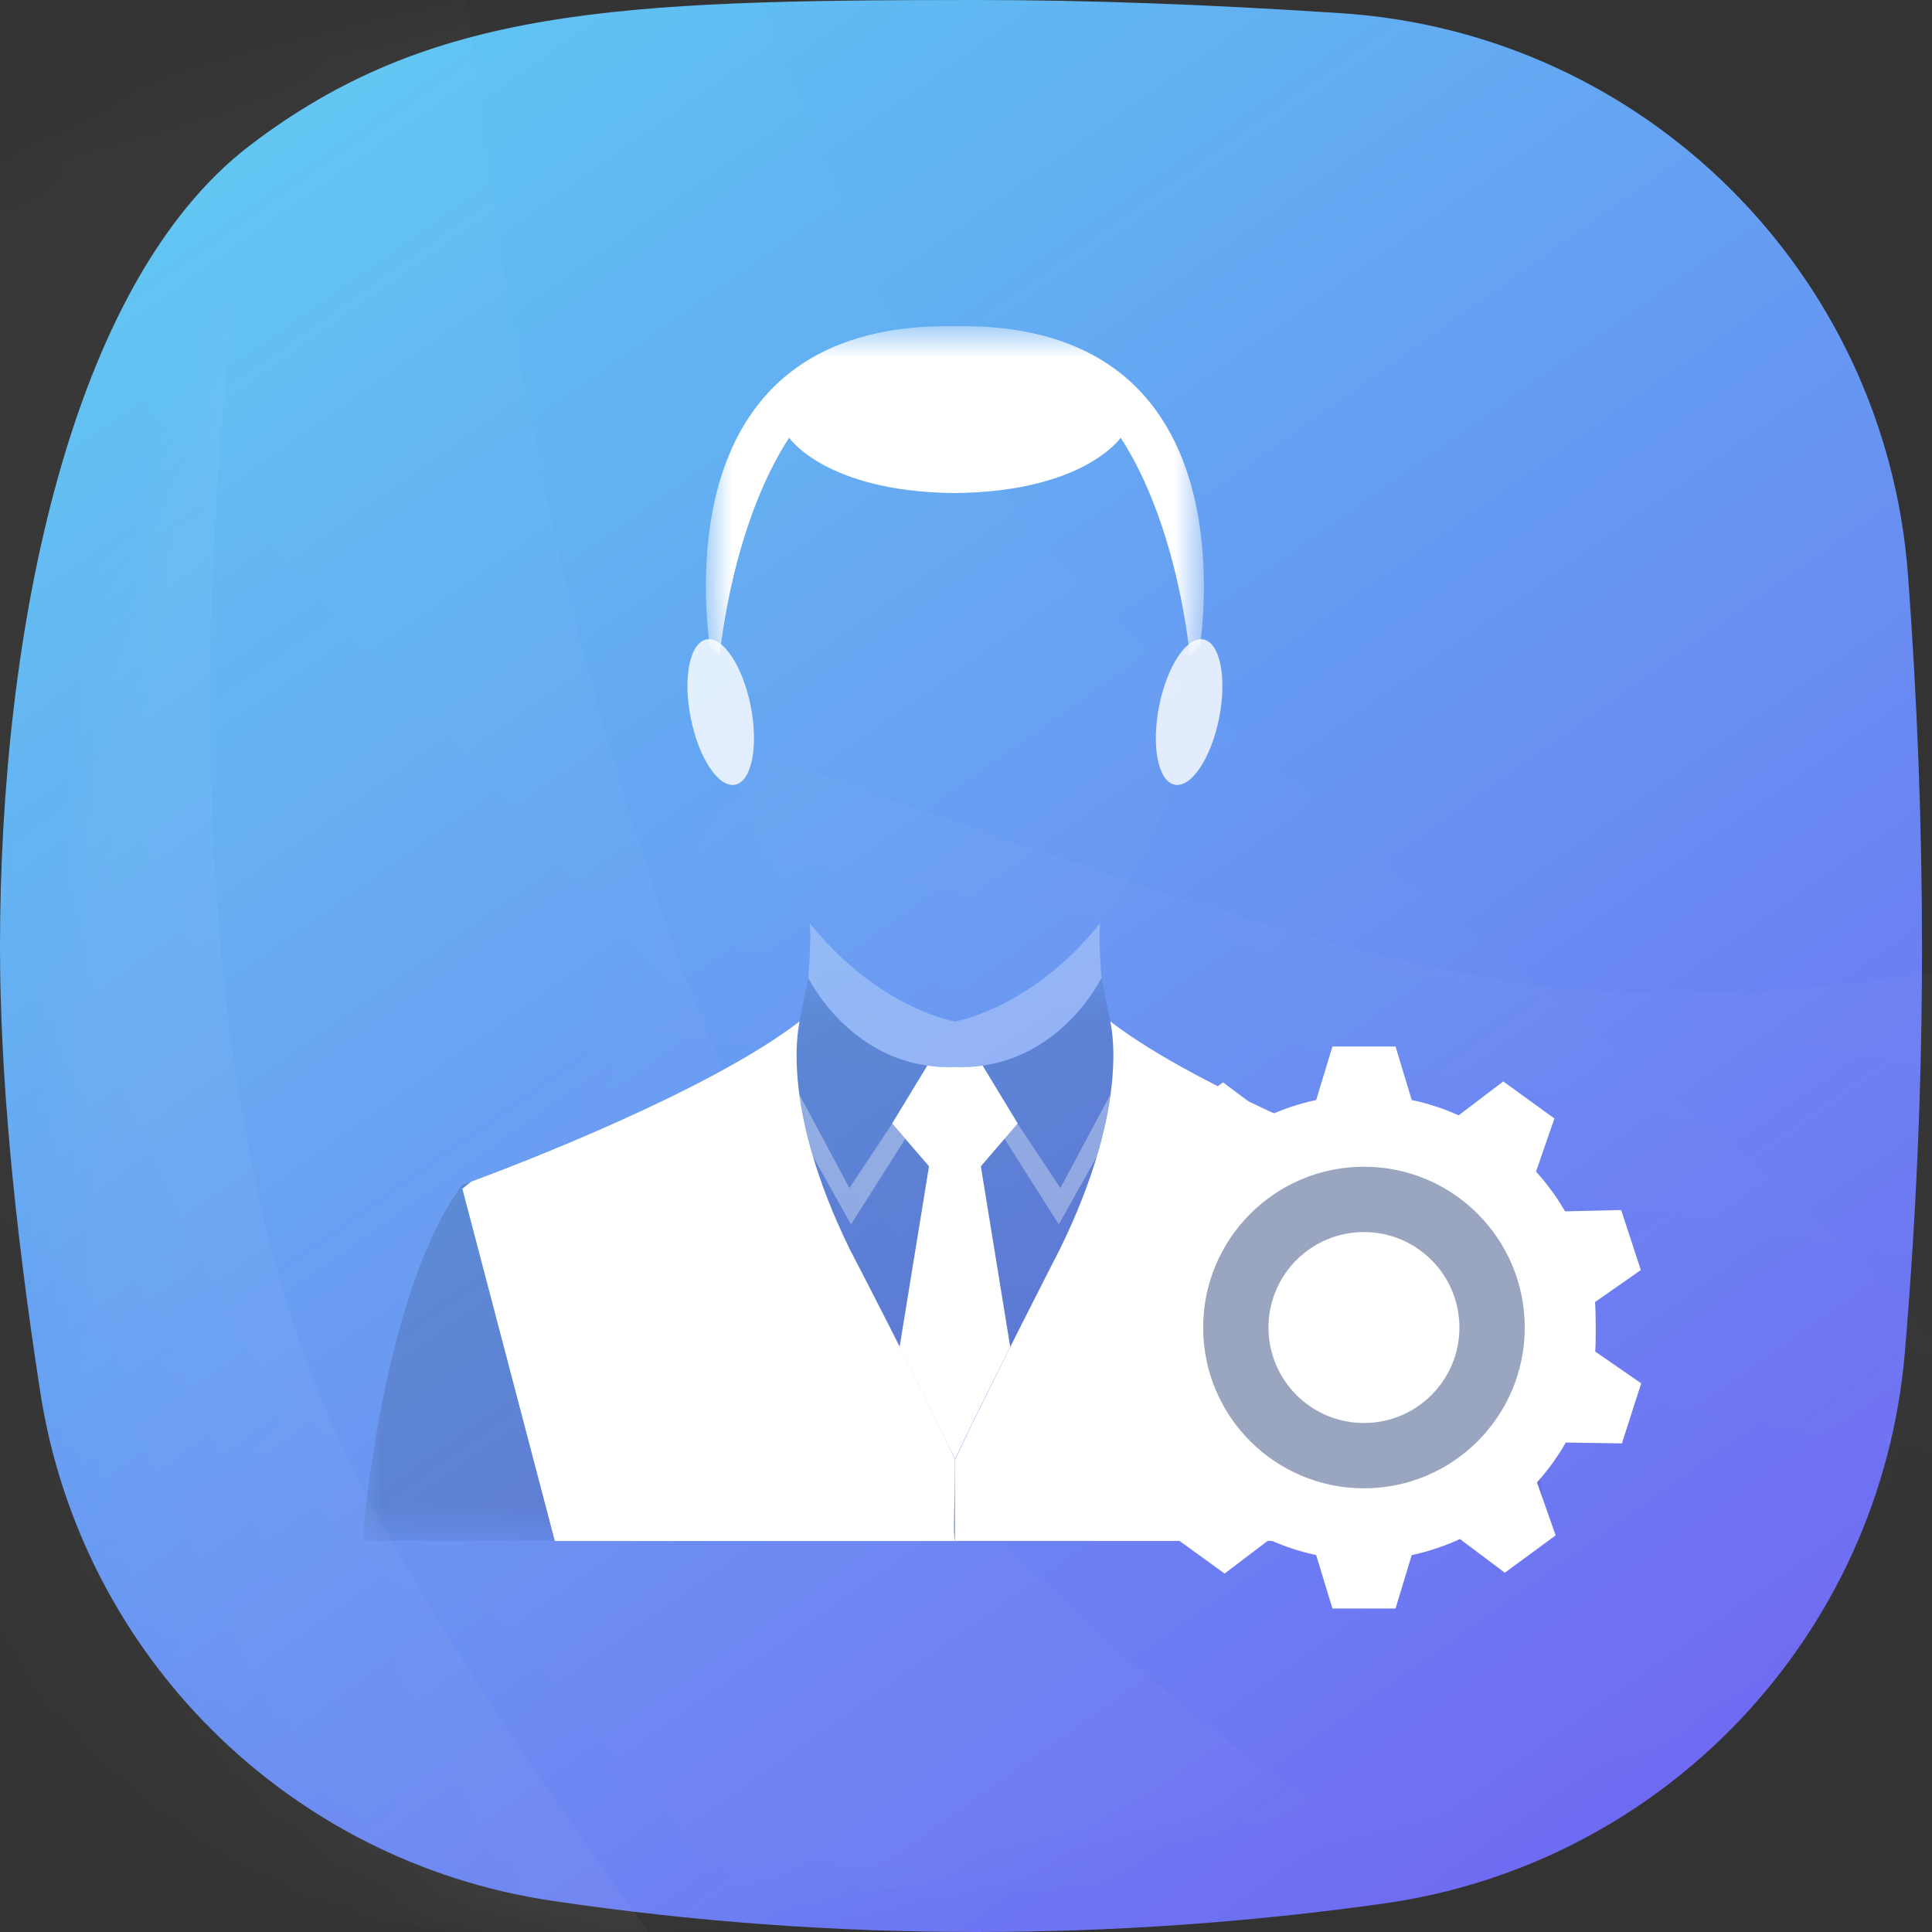
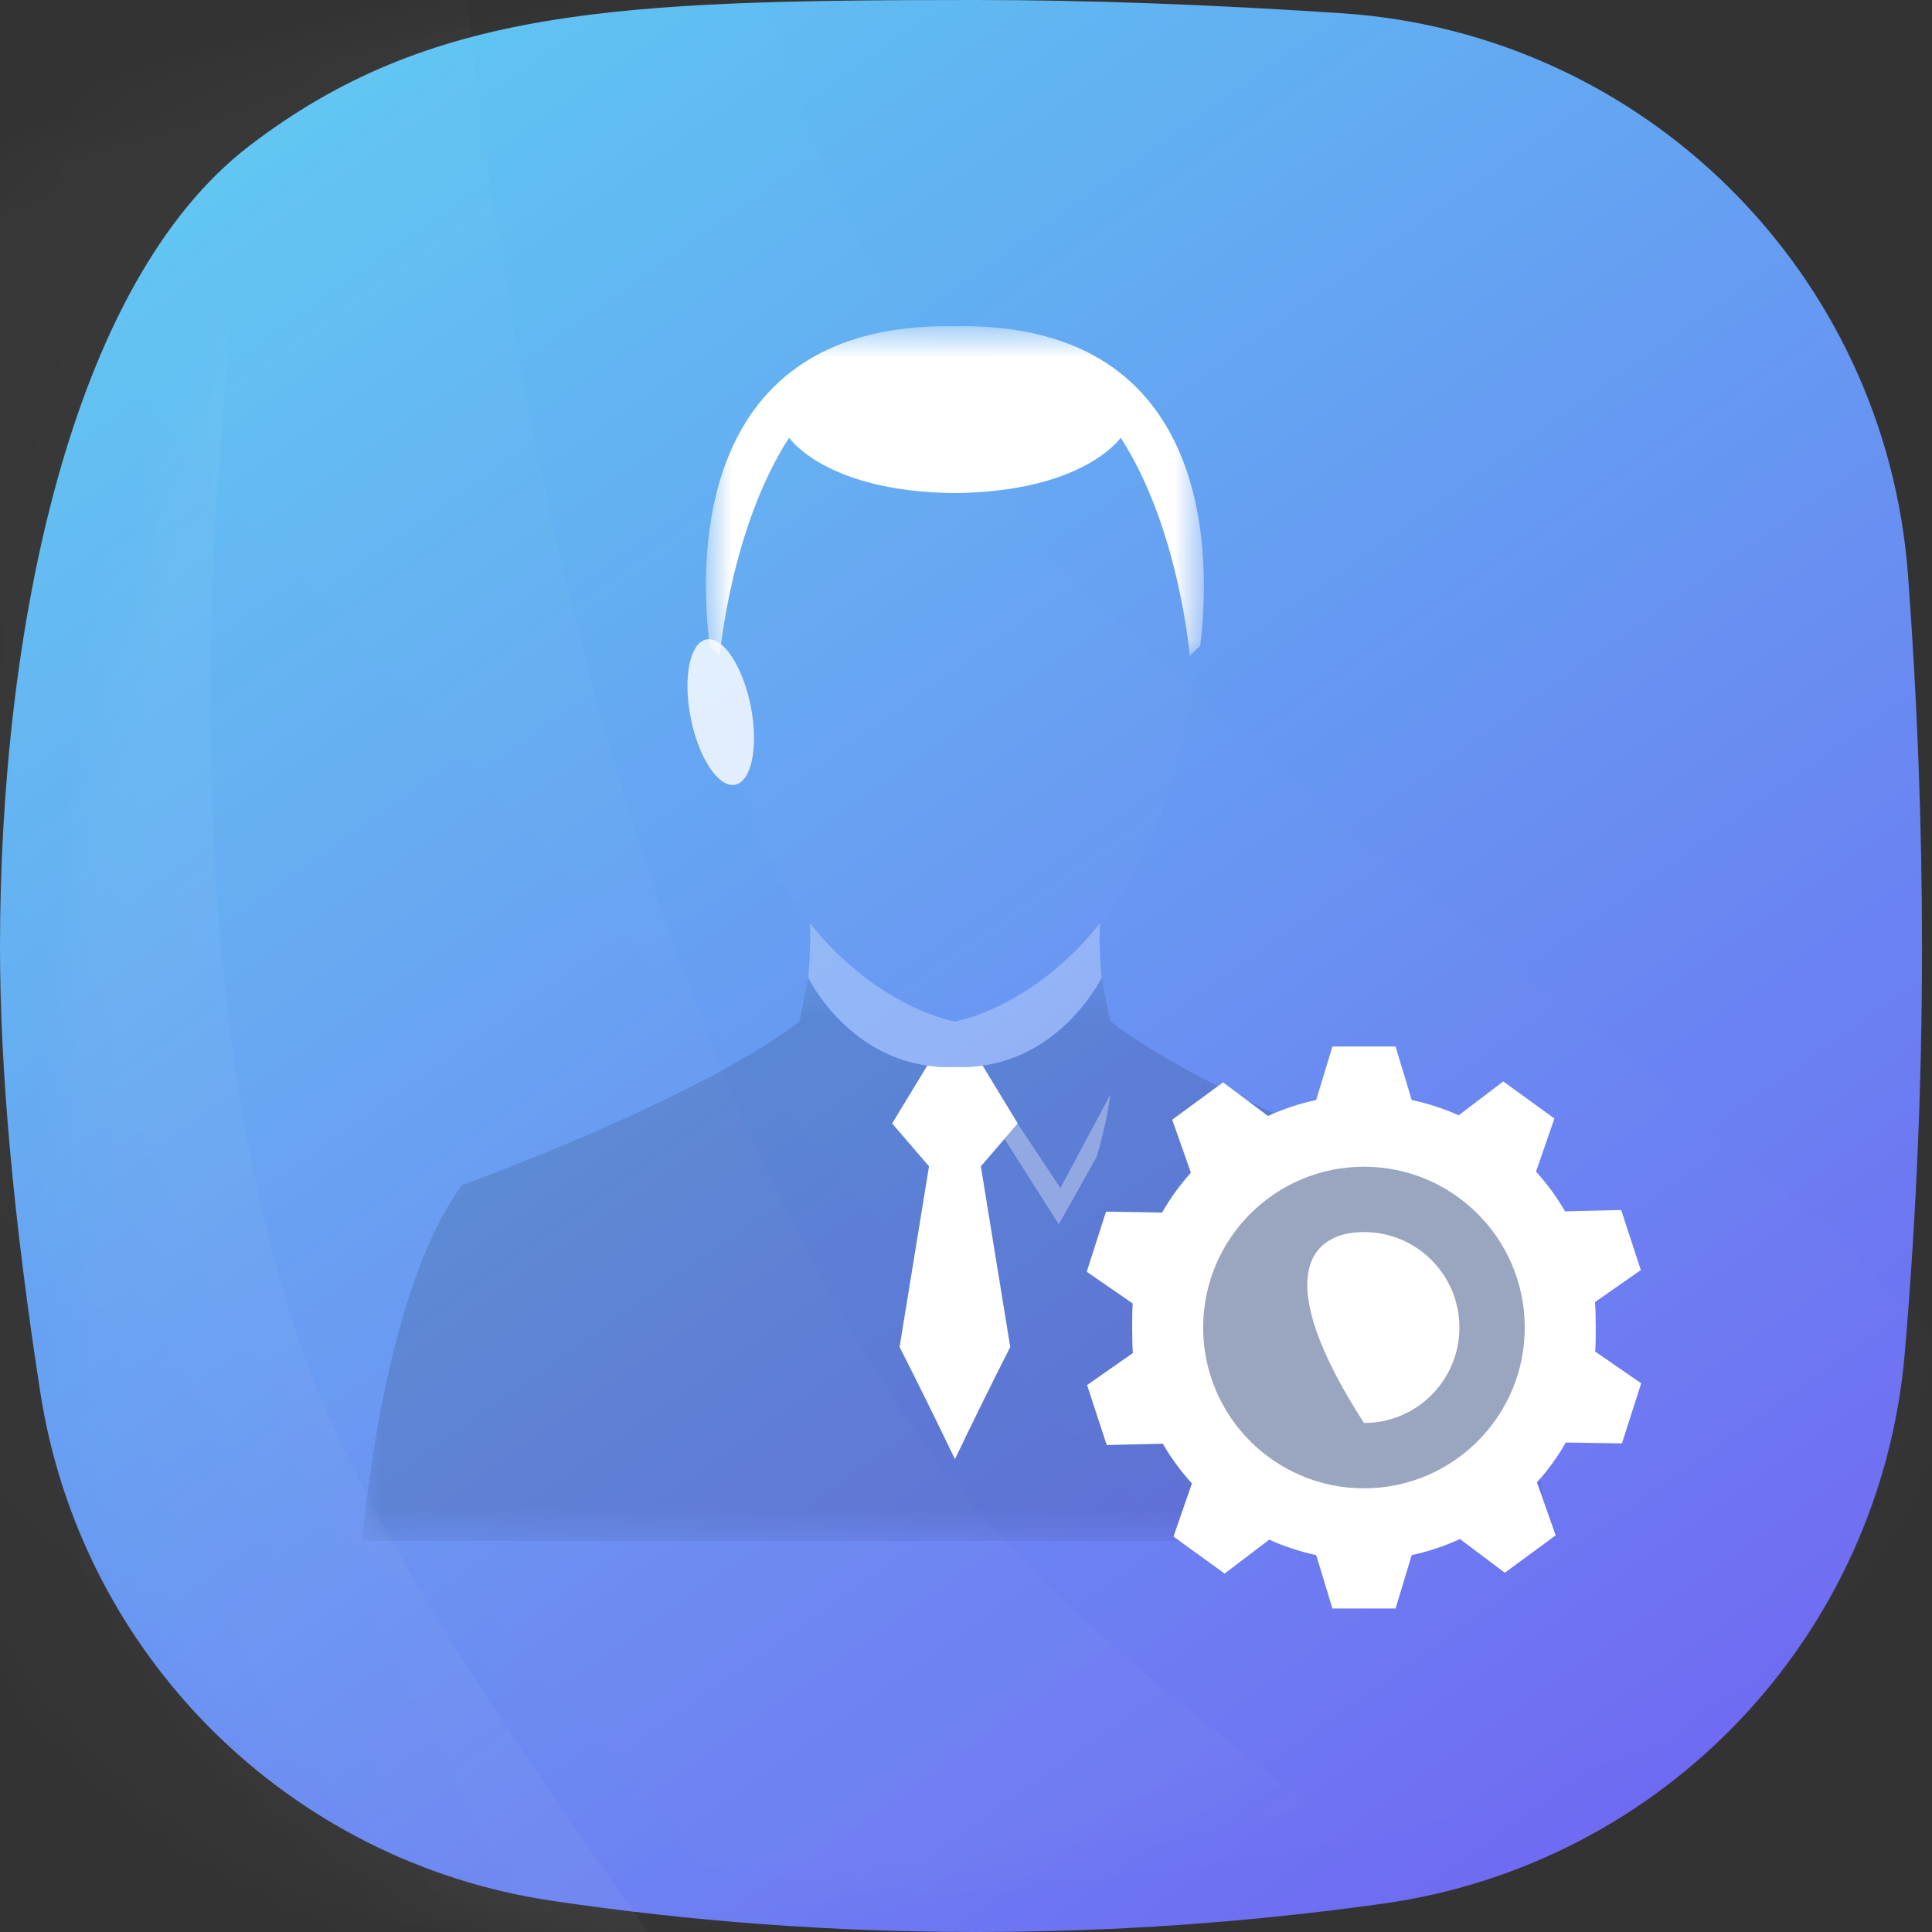
<svg xmlns="http://www.w3.org/2000/svg" xmlns:xlink="http://www.w3.org/1999/xlink" width="48px" height="48px" viewBox="0 0 48 48" version="1.1">
  <rect x="0" y="0" width="48" height="48" fill="#333333" stroke="none" />
  <title>编组 5复制 10</title>
  <desc>Created with Sketch.</desc>
  <defs>
    <linearGradient x1="13.145%" y1="0%" x2="83.938%" y2="100%" id="linearGradient-1">
      <stop stop-color="#5DCAF2" offset="0%" />
      <stop stop-color="#7066F2" offset="100%" />
    </linearGradient>
    <path d="M6.202,3.618 C10.671,0.202 15.302,-2.47806169e-14 24.247,0 C27.01,6.71377555e-15 30.04,0.11 33.336,0.329 L33.336,0.329 C40.848,0.828 46.847,6.78 47.404,14.288 C47.636,17.421 47.752,20.502 47.752,23.531 C47.752,26.884 47.61,30.241 47.325,33.604 L47.325,33.604 C46.73,40.635 41.349,46.317 34.362,47.295 C31,47.765 27.629,48 24.247,48 C20.7,48 17.188,47.741 13.71,47.224 L13.71,47.224 C7.162,46.25 2.011,41.127 1,34.585 C0.333,30.27 0,26.585 0,23.531 C5.02173597e-16,15.689 1.734,7.034 6.202,3.618 Z" id="path-2" />
    <linearGradient x1="54.375%" y1="38.075%" x2="45.469%" y2="53.313%" id="linearGradient-4">
      <stop stop-color="#FFFFFF" offset="0%" />
      <stop stop-color="#FFFFFF" stop-opacity="0" offset="100%" />
    </linearGradient>
    <linearGradient x1="57.548%" y1="38.075%" x2="42.184%" y2="53.313%" id="linearGradient-5">
      <stop stop-color="#FFFFFF" offset="0%" />
      <stop stop-color="#FFFFFF" stop-opacity="0" offset="100%" />
    </linearGradient>
    <linearGradient x1="54.592%" y1="38.075%" x2="45.244%" y2="53.313%" id="linearGradient-6">
      <stop stop-color="#FFFFFF" offset="0%" />
      <stop stop-color="#FFFFFF" stop-opacity="0" offset="100%" />
    </linearGradient>
    <polygon id="path-7" points="0 0.35 29.45 0.35 29.45 14.342 0 14.342" />
    <polygon id="path-9" points="0.86 0.714 13.234 0.714 13.234 17.989 0.86 17.989" />
    <polygon id="path-11" points="0.86 0.714 13.234 0.714 13.234 8.905 0.86 8.905" />
    <polygon id="path-13" points="0.45 1.052 14.479 1.052 14.479 15.36 0.45 15.36" />
  </defs>
  <g id="元素" stroke="none" stroke-width="1" fill="none" fill-rule="evenodd">
    <g id="图标切图" transform="translate(-273, -325)">
      <g id="编组-5复制-10" transform="translate(273, 325)">
        <g id="路径-2">
          <mask id="mask-3" fill="white">
            <use xlink:href="#path-2" />
          </mask>
          <use id="蒙版" fill="url(#linearGradient-1)" xlink:href="#path-2" />
-           <path d="M37.013,-46.913 C26.664,-18.327 27.355,10.912 35.117,23.082 C42.879,35.252 57.504,44.773 58.303,61.067 C59.103,77.361 54.883,95.779 44.948,99.76 C35.012,103.741 13.935,104.339 10.437,86.602 C6.94,68.865 3.77,-41.78 37.013,-46.913 Z" id="路径-2复制-3" fill="url(#linearGradient-4)" style="mix-blend-mode: overlay;" opacity="0.166" mask="url(#mask-3)" transform="translate(33.375, 27.574) scale(-1, 1) rotate(-68) translate(-33.375, -27.574) " />
          <path d="M29.354,-54.22 C19.005,-25.634 19.695,3.605 27.457,15.774 C35.219,27.944 49.844,37.465 50.644,53.759 C51.444,70.054 47.223,88.472 37.288,92.453 C27.353,96.434 6.276,97.031 2.778,79.294 C-0.72,61.557 -48.679,-44.986 29.354,-54.22 Z" id="路径-2复制-2" fill="url(#linearGradient-5)" opacity="0.088" mask="url(#mask-3)" transform="translate(17.873, 20.266) rotate(-10) translate(-17.873, -20.266) " />
          <path d="M28.914,-28.822 C18.564,-0.236 19.255,29.003 27.017,41.173 C34.779,53.343 49.404,62.864 50.204,79.158 C51.004,95.452 46.783,113.87 36.848,117.851 C26.913,121.832 5.836,122.43 2.338,104.693 C-1.16,86.956 -49.119,-19.588 28.914,-28.822 Z" id="路径-2复制-4" fill="url(#linearGradient-5)" opacity="0.14" mask="url(#mask-3)" transform="translate(17.433, 45.665) rotate(-13) translate(-17.433, -45.665) " />
          <path d="M10.103,-33.994 C-0.246,-5.408 0.445,23.831 8.207,36.001 C15.969,48.171 30.594,57.692 31.393,73.986 C32.193,90.281 27.973,108.698 18.037,112.679 C8.102,116.661 -12.975,117.258 -16.473,99.521 C-19.97,81.784 -28.513,0.512 10.103,-33.994 Z" id="路径-2复制-5" fill="url(#linearGradient-6)" opacity="0.203" mask="url(#mask-3)" transform="translate(5.853, 40.493) rotate(6) translate(-5.853, -40.493) " />
        </g>
        <g id="Group" transform="translate(9, 7)">
          <path d="M8.162,10.841 C8.36,11.839 8.854,12.579 9.265,12.496 C9.676,12.414 9.849,11.539 9.651,10.541 C9.452,9.545 8.959,8.803 8.548,8.887 C8.136,8.97 7.963,9.845 8.162,10.841" id="Fill-1" fill="#FFFFFF" style="mix-blend-mode: soft-light;" opacity="0.812" />
-           <path d="M21.288,10.841 C21.089,11.839 20.594,12.579 20.184,12.496 C19.773,12.414 19.6,11.539 19.798,10.541 C19.997,9.545 20.49,8.803 20.901,8.887 C21.313,8.97 21.486,9.845 21.288,10.841" id="Fill-3" fill="#FFFFFF" style="mix-blend-mode: soft-light;" opacity="0.812" />
          <g id="Group-7" transform="translate(0, 16.941)">
            <mask id="mask-8" fill="white">
              <use xlink:href="#path-7" />
            </mask>
            <g id="Clip-6" />
            <path d="M29.45,14.342 L-0,14.342 C-0,14.342 0.479,8.206 2.475,5.507 C2.475,5.507 2.552,5.474 2.705,5.42 C3.817,5.003 8.606,3.169 10.863,1.437 L11.081,0.35 C11.081,0.35 11.998,2.249 14.049,2.532 C14.257,2.567 14.485,2.577 14.725,2.567 C14.964,2.577 15.193,2.567 15.402,2.532 C17.462,2.249 18.368,0.35 18.368,0.35 L18.587,1.437 C20.844,3.169 25.632,5.003 26.744,5.42 C26.898,5.474 26.985,5.507 26.985,5.507 C28.97,8.206 29.45,14.342 29.45,14.342" id="Fill-5" fill="#000000" style="mix-blend-mode: overlay;" opacity="0.349" mask="url(#mask-8)" />
          </g>
-           <path d="M11.205,21.746 L12.143,23.42 L13.491,21.294 L13.166,20.915 L12.103,22.517 L10.861,20.194 C10.92,20.633 11.028,21.153 11.205,21.746" id="Fill-8" fill="#FFFFFF" style="mix-blend-mode: overlay;" opacity="0.332" />
          <path d="M18.367,17.293 C18.367,17.293 17.449,19.189 15.404,19.478 C15.194,19.507 14.963,19.521 14.725,19.507 C14.486,19.521 14.255,19.507 14.045,19.478 C12,19.189 11.082,17.293 11.082,17.293 C11.082,17.293 11.118,16.906 11.124,16.504 C11.138,16.3 11.132,16.096 11.118,15.934 C12.82,18.062 14.725,18.379 14.725,18.379 C14.725,18.379 16.638,18.062 18.332,15.934 C18.318,16.103 18.311,16.307 18.324,16.511 C18.332,16.914 18.367,17.293 18.367,17.293" id="Fill-10" fill="#FFFFFF" opacity="0.285" />
          <g id="Group-16" transform="translate(7.677, 0.39)">
            <mask id="mask-10" fill="white">
              <use xlink:href="#path-9" />
            </mask>
            <g id="Clip-15" />
            <path d="M13.142,8.651 C13.093,9.032 13.043,9.264 13.043,9.264 C11.978,17.185 7.047,17.989 7.047,17.989 C7.047,17.989 2.116,17.185 1.051,9.264 C1.051,9.264 1.002,9.04 0.954,8.666 L0.954,8.658 C0.708,6.692 0.462,0.596 7.047,0.715 C13.618,0.596 13.388,6.677 13.142,8.651" id="Fill-14" fill="#FFFFFF" style="mix-blend-mode: overlay;" opacity="0.11" mask="url(#mask-10)" />
          </g>
-           <path d="M14.725,31.283 L24.661,31.283 L26.962,22.536 L26.744,22.361 C25.632,21.944 20.843,20.112 18.585,18.377 C18.575,18.377 19.142,20.353 17.33,24.04 C17.33,24.04 15.76,27.091 14.725,29.264 L14.725,31.283 Z" id="Fill-17" fill="#FFFFFF" style="mix-blend-mode: overlay;" />
          <path d="M18.244,21.746 L17.305,23.42 L15.957,21.294 L16.282,20.915 L17.345,22.517 L18.587,20.194 C18.528,20.633 18.42,21.153 18.244,21.746" id="Fill-19" fill="#FFFFFF" style="mix-blend-mode: overlay;" opacity="0.332" />
          <path d="M15.369,21.977 L16.099,26.466 C15.642,27.365 15.14,28.386 14.725,29.252 C14.31,28.386 13.808,27.365 13.35,26.466 L14.081,21.977 L13.165,20.912 L14.038,19.475 L14.048,19.475 C14.256,19.509 14.485,19.518 14.725,19.509 C14.965,19.518 15.193,19.509 15.401,19.475 L15.413,19.475 L16.285,20.912 L15.369,21.977 Z" id="Fill-21" fill="#FFFFFF" style="mix-blend-mode: soft-light;" />
-           <path d="M4.785,31.286 L2.487,22.533 L2.707,22.358 C3.816,21.948 8.609,20.114 10.865,18.376 C10.881,18.376 10.307,20.354 12.116,24.045 C12.116,24.045 13.867,27.401 14.725,29.259 C14.722,30.558 14.675,31.033 14.725,31.286 L4.785,31.286 Z" id="Fill-23" fill="#FFFFFF" style="mix-blend-mode: overlay;" />
          <g id="Group-27" transform="translate(7.677, 0.39)">
            <mask id="mask-12" fill="white">
              <use xlink:href="#path-11" />
            </mask>
            <g id="Clip-26" />
            <path d="M13.142,8.651 L12.883,8.905 C12.883,8.905 12.616,5.72 11.166,3.485 C11.166,3.485 10.256,4.831 7.041,4.86 C3.839,4.831 2.928,3.485 2.928,3.485 C1.478,5.72 1.205,8.905 1.205,8.905 L0.954,8.666 L0.954,8.658 C0.708,6.692 0.462,0.596 7.047,0.715 C13.618,0.596 13.388,6.677 13.142,8.651" id="Fill-25" fill="#FFFFFF" mask="url(#mask-12)" />
          </g>
          <g id="Group-30" transform="translate(18.645, 15.838)">
            <mask id="mask-14" fill="white">
              <use xlink:href="#path-13" />
            </mask>
            <g id="Clip-29" />
          </g>
        </g>
        <g id="编组-8" transform="translate(27, 26)">
          <path d="M12.632,7.579 C12.653,7.383 12.65,6.558 12.627,6.35 L13.766,5.554 L13.277,4.062 L11.884,4.096 C11.678,3.74 11.436,3.41 11.162,3.108 L11.619,1.789 L10.348,0.868 L9.24,1.71 C8.871,1.545 8.48,1.414 8.074,1.33 L7.672,-5.24025268e-14 L6.104,-5.24025268e-14 L5.7,1.33 C5.282,1.417 4.882,1.554 4.502,1.726 L3.387,0.891 L2.123,1.819 L2.588,3.136 C2.316,3.439 2.074,3.769 1.872,4.126 L0.479,4.103 L-4.4408921e-14,5.597 L1.143,6.385 C1.122,6.582 1.124,7.406 1.147,7.615 L0.008,8.411 L0.496,9.901 L1.89,9.869 C2.095,10.224 2.338,10.554 2.613,10.856 L2.155,12.175 L3.425,13.095 L4.534,12.253 C4.904,12.419 5.294,12.549 5.7,12.636 L6.104,13.963 L7.672,13.963 L8.074,12.636 C8.493,12.547 8.892,12.41 9.273,12.238 L10.387,13.074 L11.65,12.146 L11.186,10.83 C11.458,10.526 11.7,10.195 11.902,9.839 L13.296,9.861 L13.775,8.368 L12.632,7.579 Z" id="Fill-28" fill="#FFFFFF" />
          <path d="M6.888,10.977 C4.681,10.977 2.892,9.188 2.892,6.983 C2.892,4.776 4.681,2.987 6.888,2.987 C9.093,2.987 10.882,4.776 10.882,6.983 C10.882,9.188 9.093,10.977 6.888,10.977" id="Fill-31" fill="#9AA5BF" />
-           <path d="M6.888,9.354 C5.577,9.354 4.515,8.292 4.515,6.982 C4.515,5.672 5.577,4.61 6.888,4.61 C8.197,4.61 9.259,5.672 9.259,6.982 C9.259,8.292 8.197,9.354 6.888,9.354" id="Fill-33" fill="#FFFFFF" />
+           <path d="M6.888,9.354 C4.515,5.672 5.577,4.61 6.888,4.61 C8.197,4.61 9.259,5.672 9.259,6.982 C9.259,8.292 8.197,9.354 6.888,9.354" id="Fill-33" fill="#FFFFFF" />
        </g>
      </g>
    </g>
  </g>
</svg>